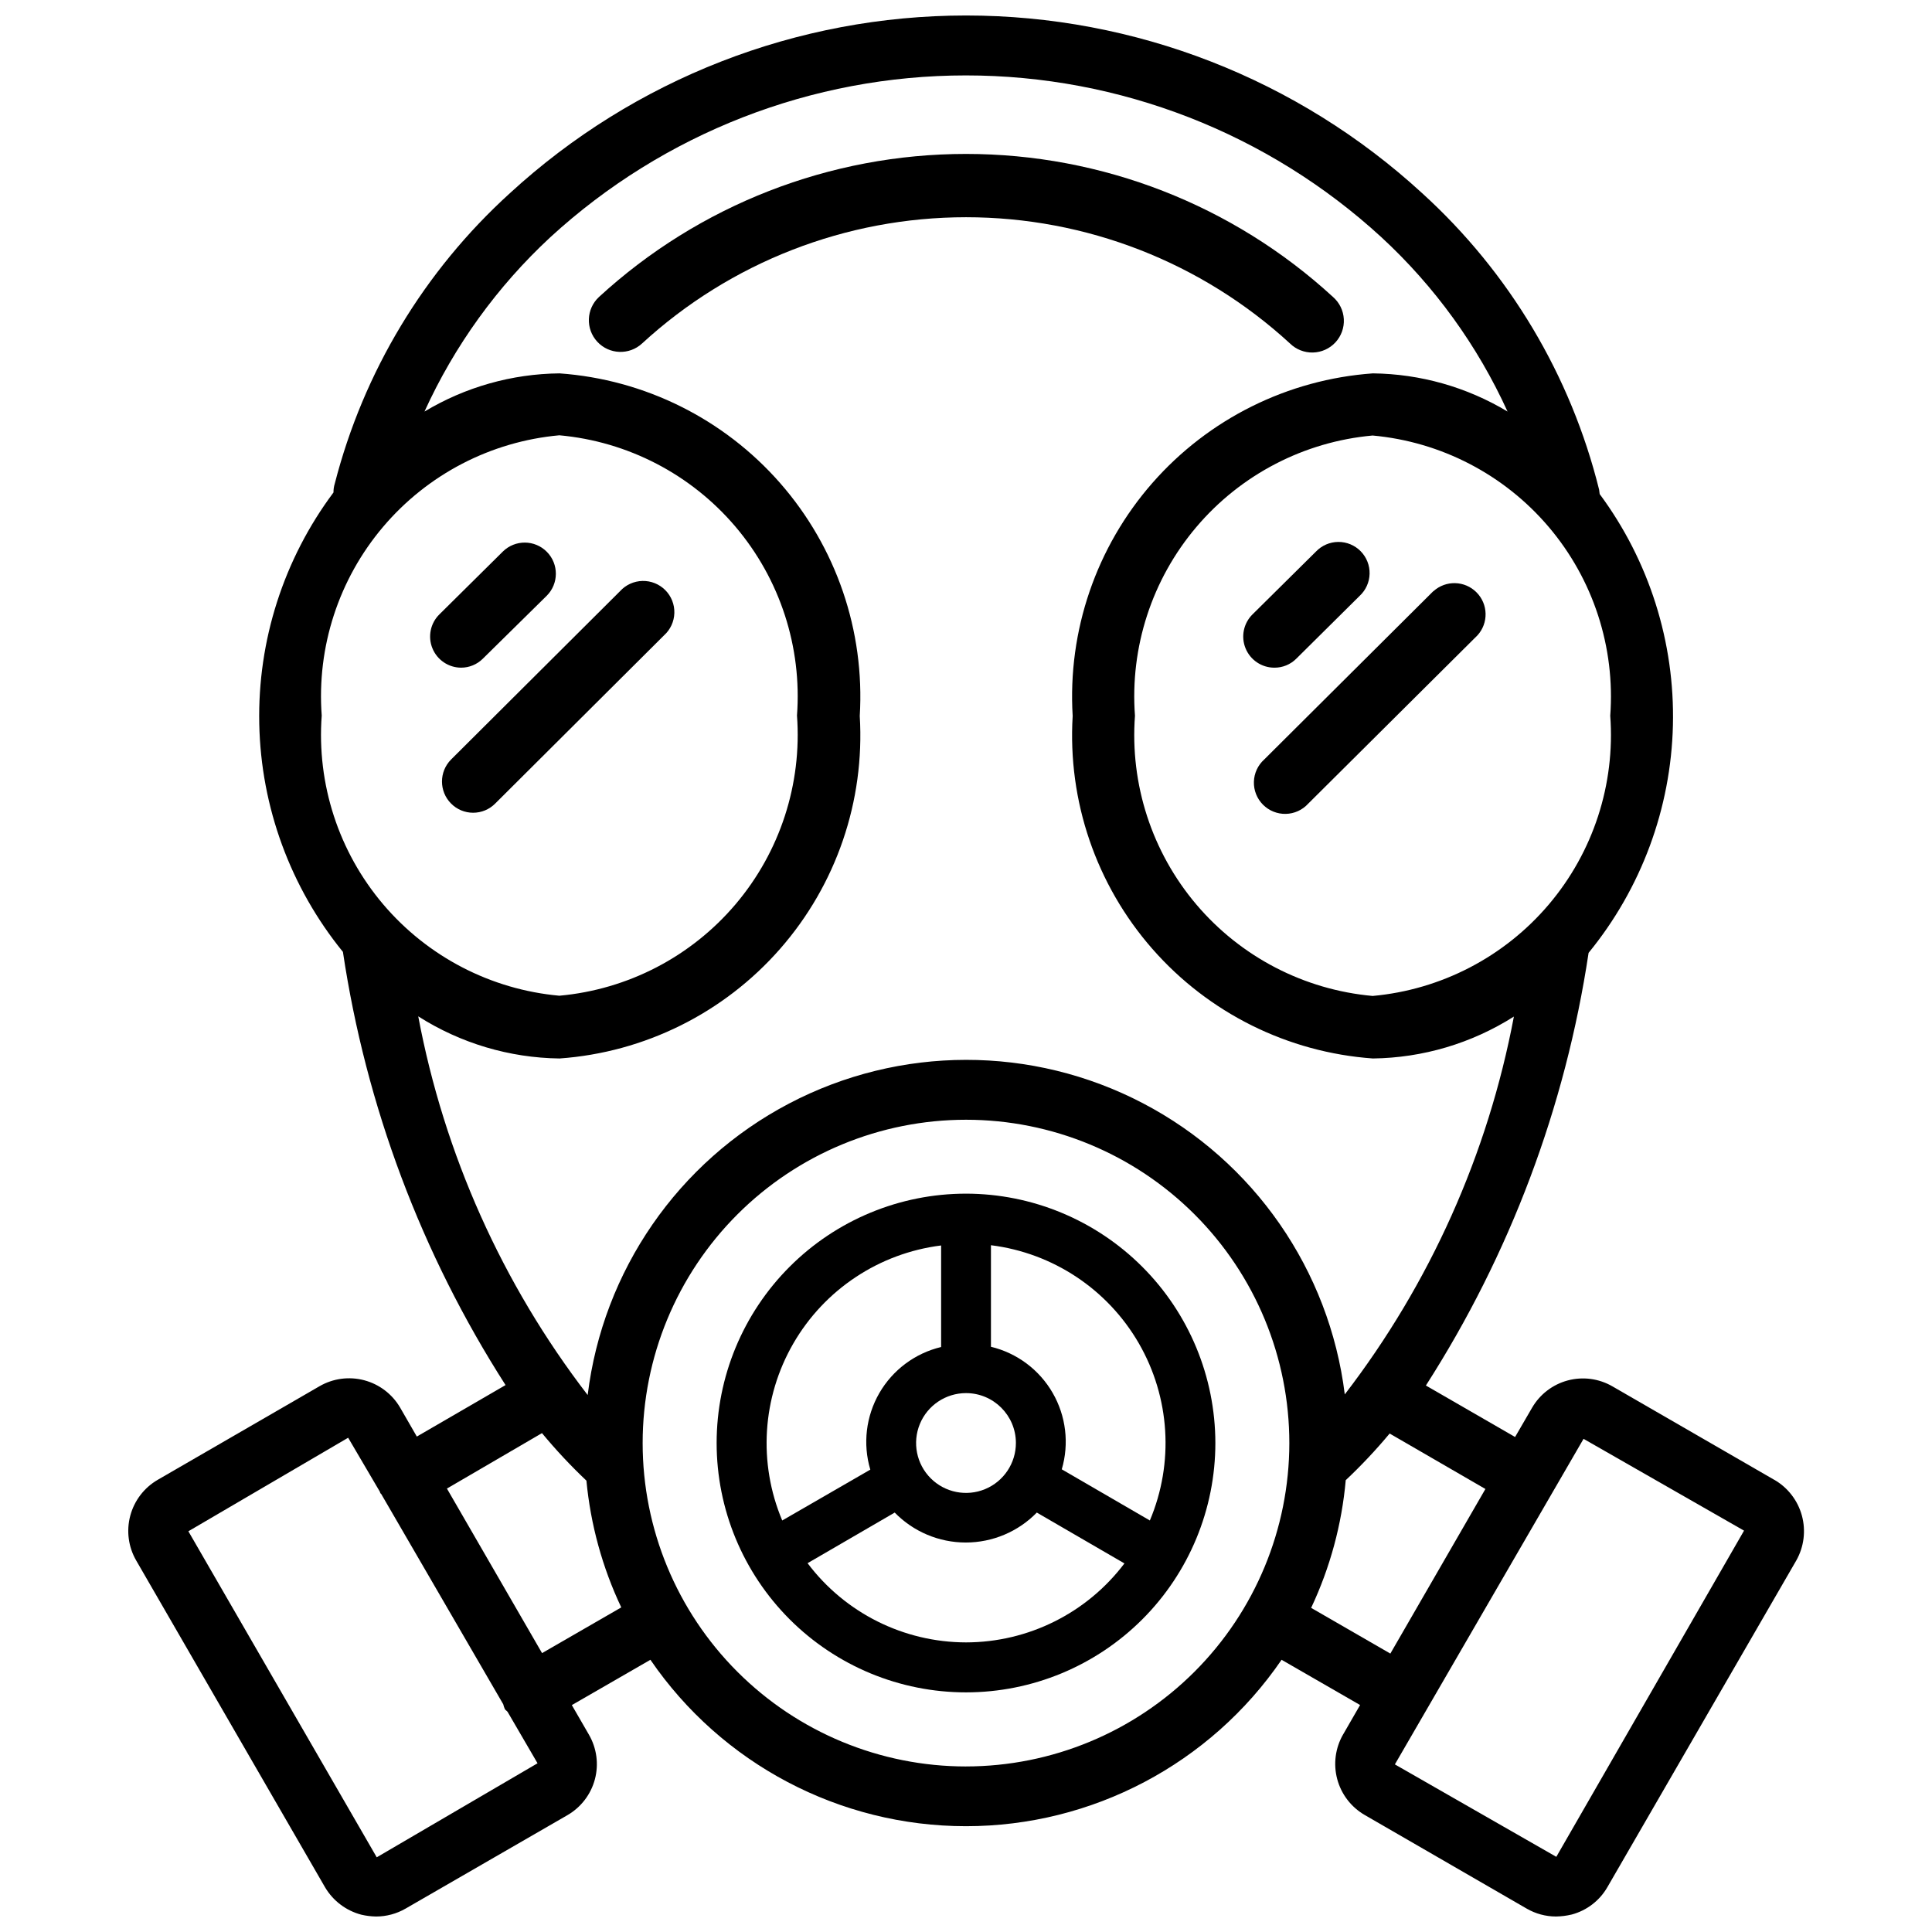
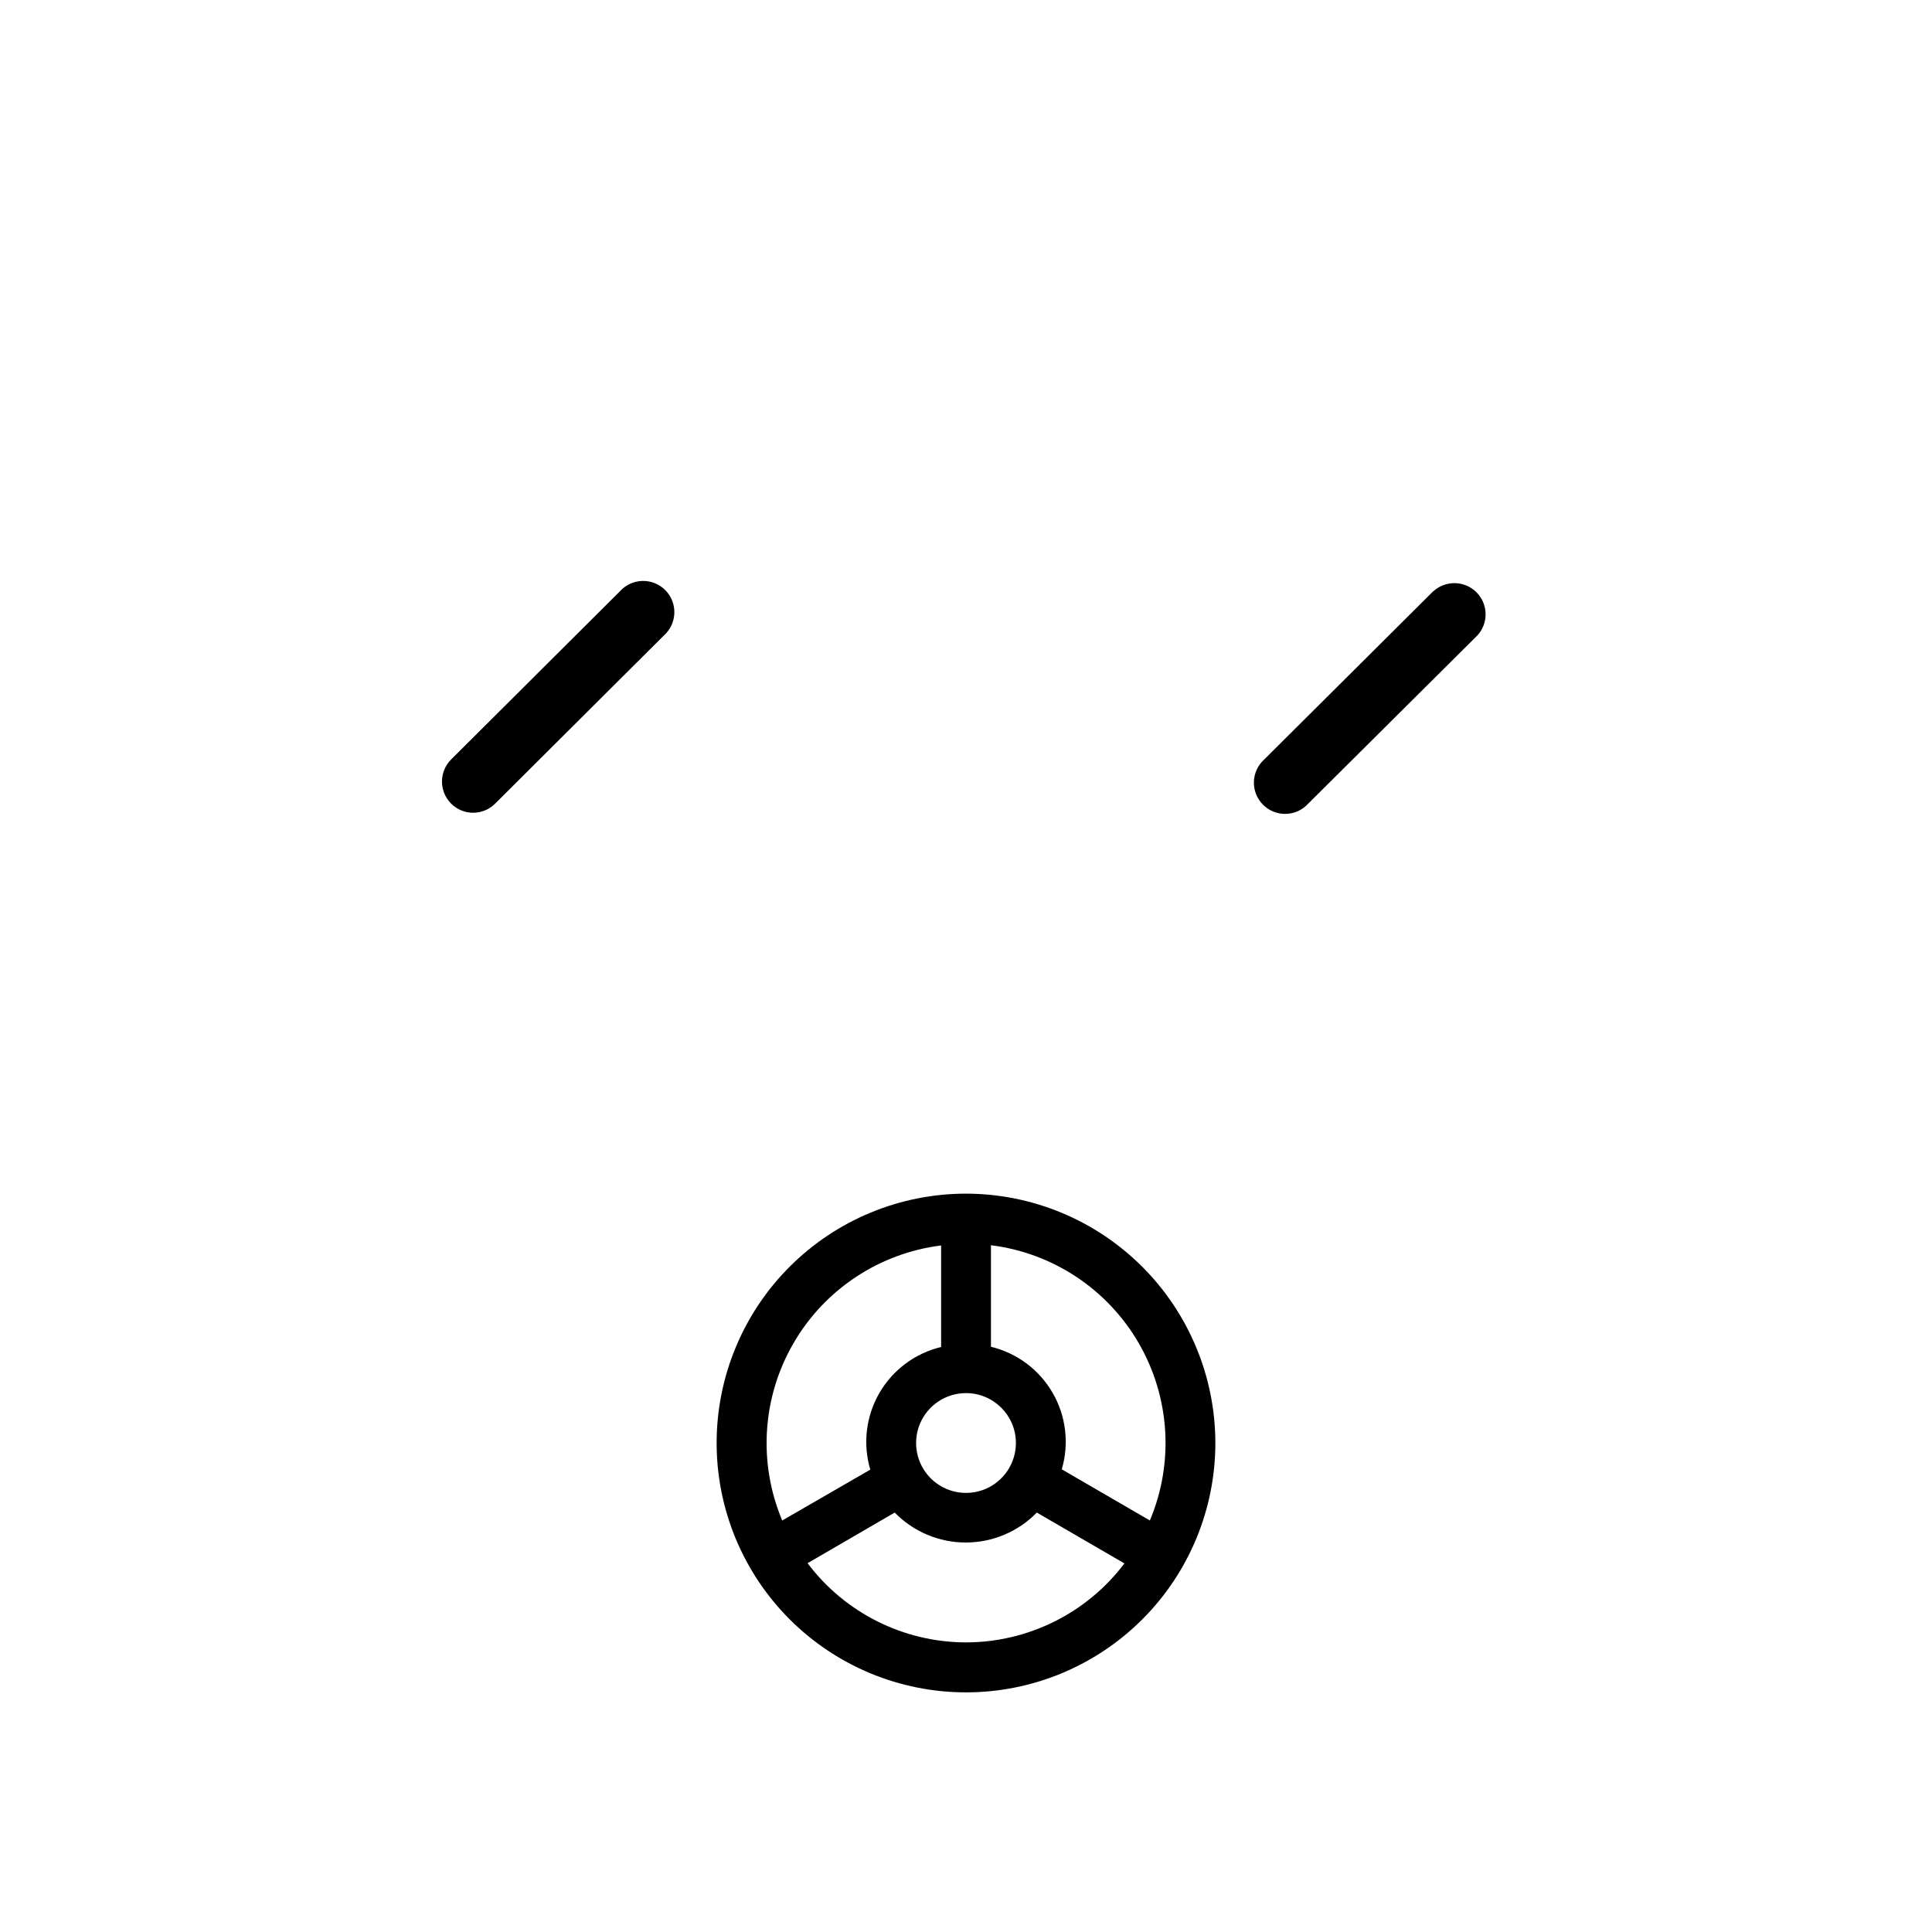
<svg xmlns="http://www.w3.org/2000/svg" width="800px" height="800px" version="1.1" viewBox="144 144 512 512">
  <defs>
    <clipPath id="a">
-       <path d="m177 148.09h446v503.81h-446z" />
-     </clipPath>
+       </clipPath>
  </defs>
-   <path d="m314.16 235.02c23.414-21.516 54.051-33.453 85.848-33.453 31.797 0 62.434 11.938 85.848 33.453 1.621 1.59 3.816 2.457 6.086 2.402 2.269-0.055 4.422-1.023 5.965-2.691s2.344-3.887 2.219-6.156c-0.121-2.266-1.156-4.387-2.871-5.879-26.523-24.375-61.234-37.902-97.254-37.902-36.023 0-70.734 13.527-97.258 37.902-3.402 3.152-3.606 8.469-0.453 11.871 3.156 3.402 8.469 3.606 11.871 0.453z" />
  <g clip-path="url(#a)">
    <path d="m614.22 536.18-42.93-24.793c-3.586-2.066-7.844-2.625-11.84-1.551s-7.402 3.695-9.465 7.281l-4.473 7.703-23.637-13.645c22.285-34.758 36.977-73.828 43.117-114.66 13.949-17.051 21.816-38.266 22.348-60.289 0.531-22.023-6.297-43.594-19.41-61.297l-0.148-1.133 0.004-0.004c-7.496-30.266-23.82-57.621-46.898-78.594-32.969-30.289-76.109-47.094-120.88-47.094-44.77 0-87.91 16.805-120.88 47.094-22.664 20.57-38.801 47.332-46.414 76.98-0.234 0.75-0.348 1.539-0.336 2.328-13.203 17.676-20.125 39.25-19.672 61.305 0.449 22.059 8.254 43.332 22.172 60.449 6.113 40.879 20.801 80.004 43.098 114.8l-23.512 13.645-4.43-7.684c-2.086-3.574-5.504-6.176-9.504-7.238s-8.262-0.496-11.844 1.574l-42.93 24.832c-3.574 2.086-6.176 5.504-7.238 9.504s-0.5 8.258 1.57 11.844l50.043 86.594c2.125 3.606 5.59 6.227 9.637 7.285 1.281 0.297 2.59 0.457 3.906 0.48 2.742-0.004 5.434-0.727 7.809-2.098l42.906-24.77c3.586-2.078 6.203-5.496 7.266-9.5s0.488-8.27-1.598-11.852l-4.512-7.809 20.824-12.008c18.891 27.602 50.184 44.102 83.633 44.102 33.445 0 64.738-16.5 83.633-44.102l20.805 11.988-4.492 7.789-0.004-0.004c-2.07 3.59-2.633 7.856-1.562 11.859 1.07 4 3.688 7.414 7.273 9.492l42.93 24.812c2.352 1.363 5.023 2.09 7.746 2.098 1.414-0.02 2.82-0.195 4.195-0.523 4-1.07 7.41-3.691 9.469-7.285l50.047-86.551c2.039-3.609 2.57-7.879 1.484-11.879-1.09-4-3.711-7.41-7.301-9.488zm-324.39-329.3c30.043-27.586 69.348-42.895 110.14-42.895 40.785 0 80.09 15.309 110.13 42.895 14.102 13.02 25.465 28.719 33.418 46.184-10.785-6.481-23.102-9.973-35.684-10.117-22.543 1.609-43.543 12.047-58.438 29.047-14.895 16.996-22.484 39.184-21.125 61.742-1.359 22.559 6.231 44.742 21.125 61.734 14.898 16.996 35.895 27.43 58.438 29.035 13.242-0.164 26.18-4.008 37.363-11.105-6.875 36.43-22.23 70.734-44.816 100.13-4.078-32.93-24.059-61.762-53.457-77.141-29.402-15.383-64.48-15.352-93.855 0.078-29.375 15.43-49.309 44.293-53.328 77.23-22.652-29.457-38.035-63.844-44.902-100.36 11.199 7.133 24.168 11.004 37.449 11.168 22.539-1.605 43.539-12.039 58.434-29.035 14.895-16.992 22.488-39.176 21.125-61.734 1.363-22.559-6.227-44.746-21.125-61.742-14.895-17-35.891-27.438-58.434-29.047-12.617 0.125-24.973 3.621-35.793 10.117 7.945-17.449 19.277-33.148 33.336-46.184zm110.17 405.25c-22.73 0-44.527-9.031-60.594-25.102-16.07-16.07-25.098-37.871-25.098-60.598 0.004-22.727 9.031-44.523 25.105-60.59 16.074-16.07 37.871-25.094 60.598-25.094 22.727 0.004 44.523 9.039 60.59 25.113 16.07 16.074 25.094 37.871 25.086 60.598-0.023 22.719-9.059 44.5-25.125 60.562-16.062 16.062-37.848 25.09-60.562 25.109zm-155.34-72.824c0.039 0.145 0.09 0.285 0.148 0.422l0.211 0.188 32.348 55.734c0.098 0.434 0.238 0.855 0.418 1.258 0.168 0.316 0.523 0.461 0.734 0.754l7.934 13.625-42.613 24.918-49.918-86.402 42.344-24.789zm17.781-0.82 25.191-14.695v0.004c3.668 4.434 7.598 8.637 11.777 12.594 1.102 11.648 4.227 23.016 9.234 33.59l-20.992 12.113zm238.24-2.266c4.109-3.871 7.977-7.984 11.59-12.32l25.379 14.695-25.191 43.621-20.992-12.113c5.027-10.668 8.133-22.137 9.172-33.883zm62.977-10.914 42.531 24.328-49.75 86.445-42.781-24.496zm-55.902-117.37c-18.141-1.633-34.914-10.332-46.699-24.223-11.781-13.891-17.629-31.859-16.277-50.027-1.352-18.168 4.496-36.137 16.277-50.031 11.781-13.898 28.555-22.602 46.699-24.238 18.141 1.648 34.906 10.355 46.688 24.246 11.781 13.895 17.629 31.859 16.289 50.023 1.34 18.16-4.508 36.121-16.281 50.008-11.777 13.891-28.539 22.594-46.672 24.242zm-215.52-148.58c18.141 1.641 34.91 10.348 46.691 24.242s17.629 31.863 16.285 50.027c1.344 18.164-4.504 36.129-16.285 50.02s-28.551 22.594-46.691 24.23c-18.141-1.637-34.91-10.34-46.695-24.23-11.781-13.891-17.629-31.855-16.281-50.02-1.348-18.164 4.5-36.133 16.281-50.027s28.551-22.602 46.695-24.242z" />
  </g>
  <path d="m400 460.33c-17.527 0-34.34 6.965-46.73 19.359-12.395 12.395-19.355 29.203-19.355 46.73 0.004 17.527 6.969 34.34 19.363 46.73 12.398 12.391 29.207 19.352 46.734 19.348 17.527-0.004 34.336-6.973 46.727-19.367 12.391-12.398 19.348-29.211 19.344-46.738-0.023-17.516-6.992-34.309-19.383-46.695-12.387-12.383-29.184-19.348-46.699-19.367zm13.227 66.062h-0.004c0.008 5.352-3.207 10.18-8.148 12.234-4.941 2.055-10.633 0.926-14.418-2.852-3.789-3.781-4.922-9.473-2.879-14.418 2.047-4.941 6.871-8.168 12.223-8.168 7.293 0 13.211 5.91 13.223 13.203zm-61.93 20.551c-6.418-15.234-5.328-32.594 2.941-46.906s22.766-23.926 39.168-25.977v26.91c-6.902 1.652-12.824 6.066-16.375 12.211-3.547 6.148-4.414 13.484-2.391 20.285zm48.703 32.309c-16.516-0.027-32.059-7.797-41.984-20.992l23.09-13.414c4.949 5.074 11.738 7.938 18.828 7.938 7.094 0 13.883-2.863 18.832-7.938l23.219 13.477c-9.949 13.164-25.488 20.91-41.984 20.93zm25.379-45.867c2-6.801 1.129-14.125-2.418-20.262-3.551-6.141-9.457-10.555-16.352-12.215v-26.91c16.418 2.051 30.922 11.676 39.195 26.004 8.27 14.328 9.352 31.703 2.918 46.941z" />
  <path d="m263.55 356.96c1.543 1.555 3.644 2.426 5.836 2.426 2.191 0 4.289-0.871 5.836-2.426l44.754-44.586c1.684-1.516 2.672-3.656 2.734-5.922 0.066-2.262-0.805-4.453-2.402-6.062-1.598-1.605-3.785-2.484-6.047-2.434-2.266 0.051-4.41 1.027-5.938 2.703l-44.773 44.609c-3.227 3.227-3.227 8.461 0 11.691z" />
-   <path d="m266.18 320.94c2.16 0.004 4.234-0.848 5.769-2.371l16.898-16.648c3.246-3.199 3.285-8.422 0.086-11.668-3.199-3.25-8.426-3.285-11.672-0.086l-16.793 16.625c-2.402 2.348-3.141 5.918-1.867 9.027 1.273 3.106 4.301 5.133 7.66 5.121z" />
  <path d="m523.85 300.66-44.816 44.609c-1.688 1.516-2.676 3.652-2.738 5.918s0.809 4.457 2.406 6.062c1.598 1.605 3.781 2.488 6.047 2.438 2.266-0.051 4.41-1.031 5.934-2.707l44.859-44.609v0.004c2.965-3.262 2.856-8.273-0.254-11.398-3.106-3.125-8.121-3.266-11.395-0.316z" />
-   <path d="m487.52 318.57 16.793-16.648c1.637-1.516 2.594-3.629 2.644-5.859 0.055-2.234-0.801-4.391-2.367-5.981-1.562-1.594-3.707-2.481-5.941-2.465-2.231 0.016-4.359 0.938-5.902 2.551l-16.793 16.625c-2.398 2.348-3.141 5.91-1.871 9.016 1.266 3.106 4.289 5.137 7.641 5.133 2.172 0.016 4.258-0.84 5.797-2.371z" />
</svg>